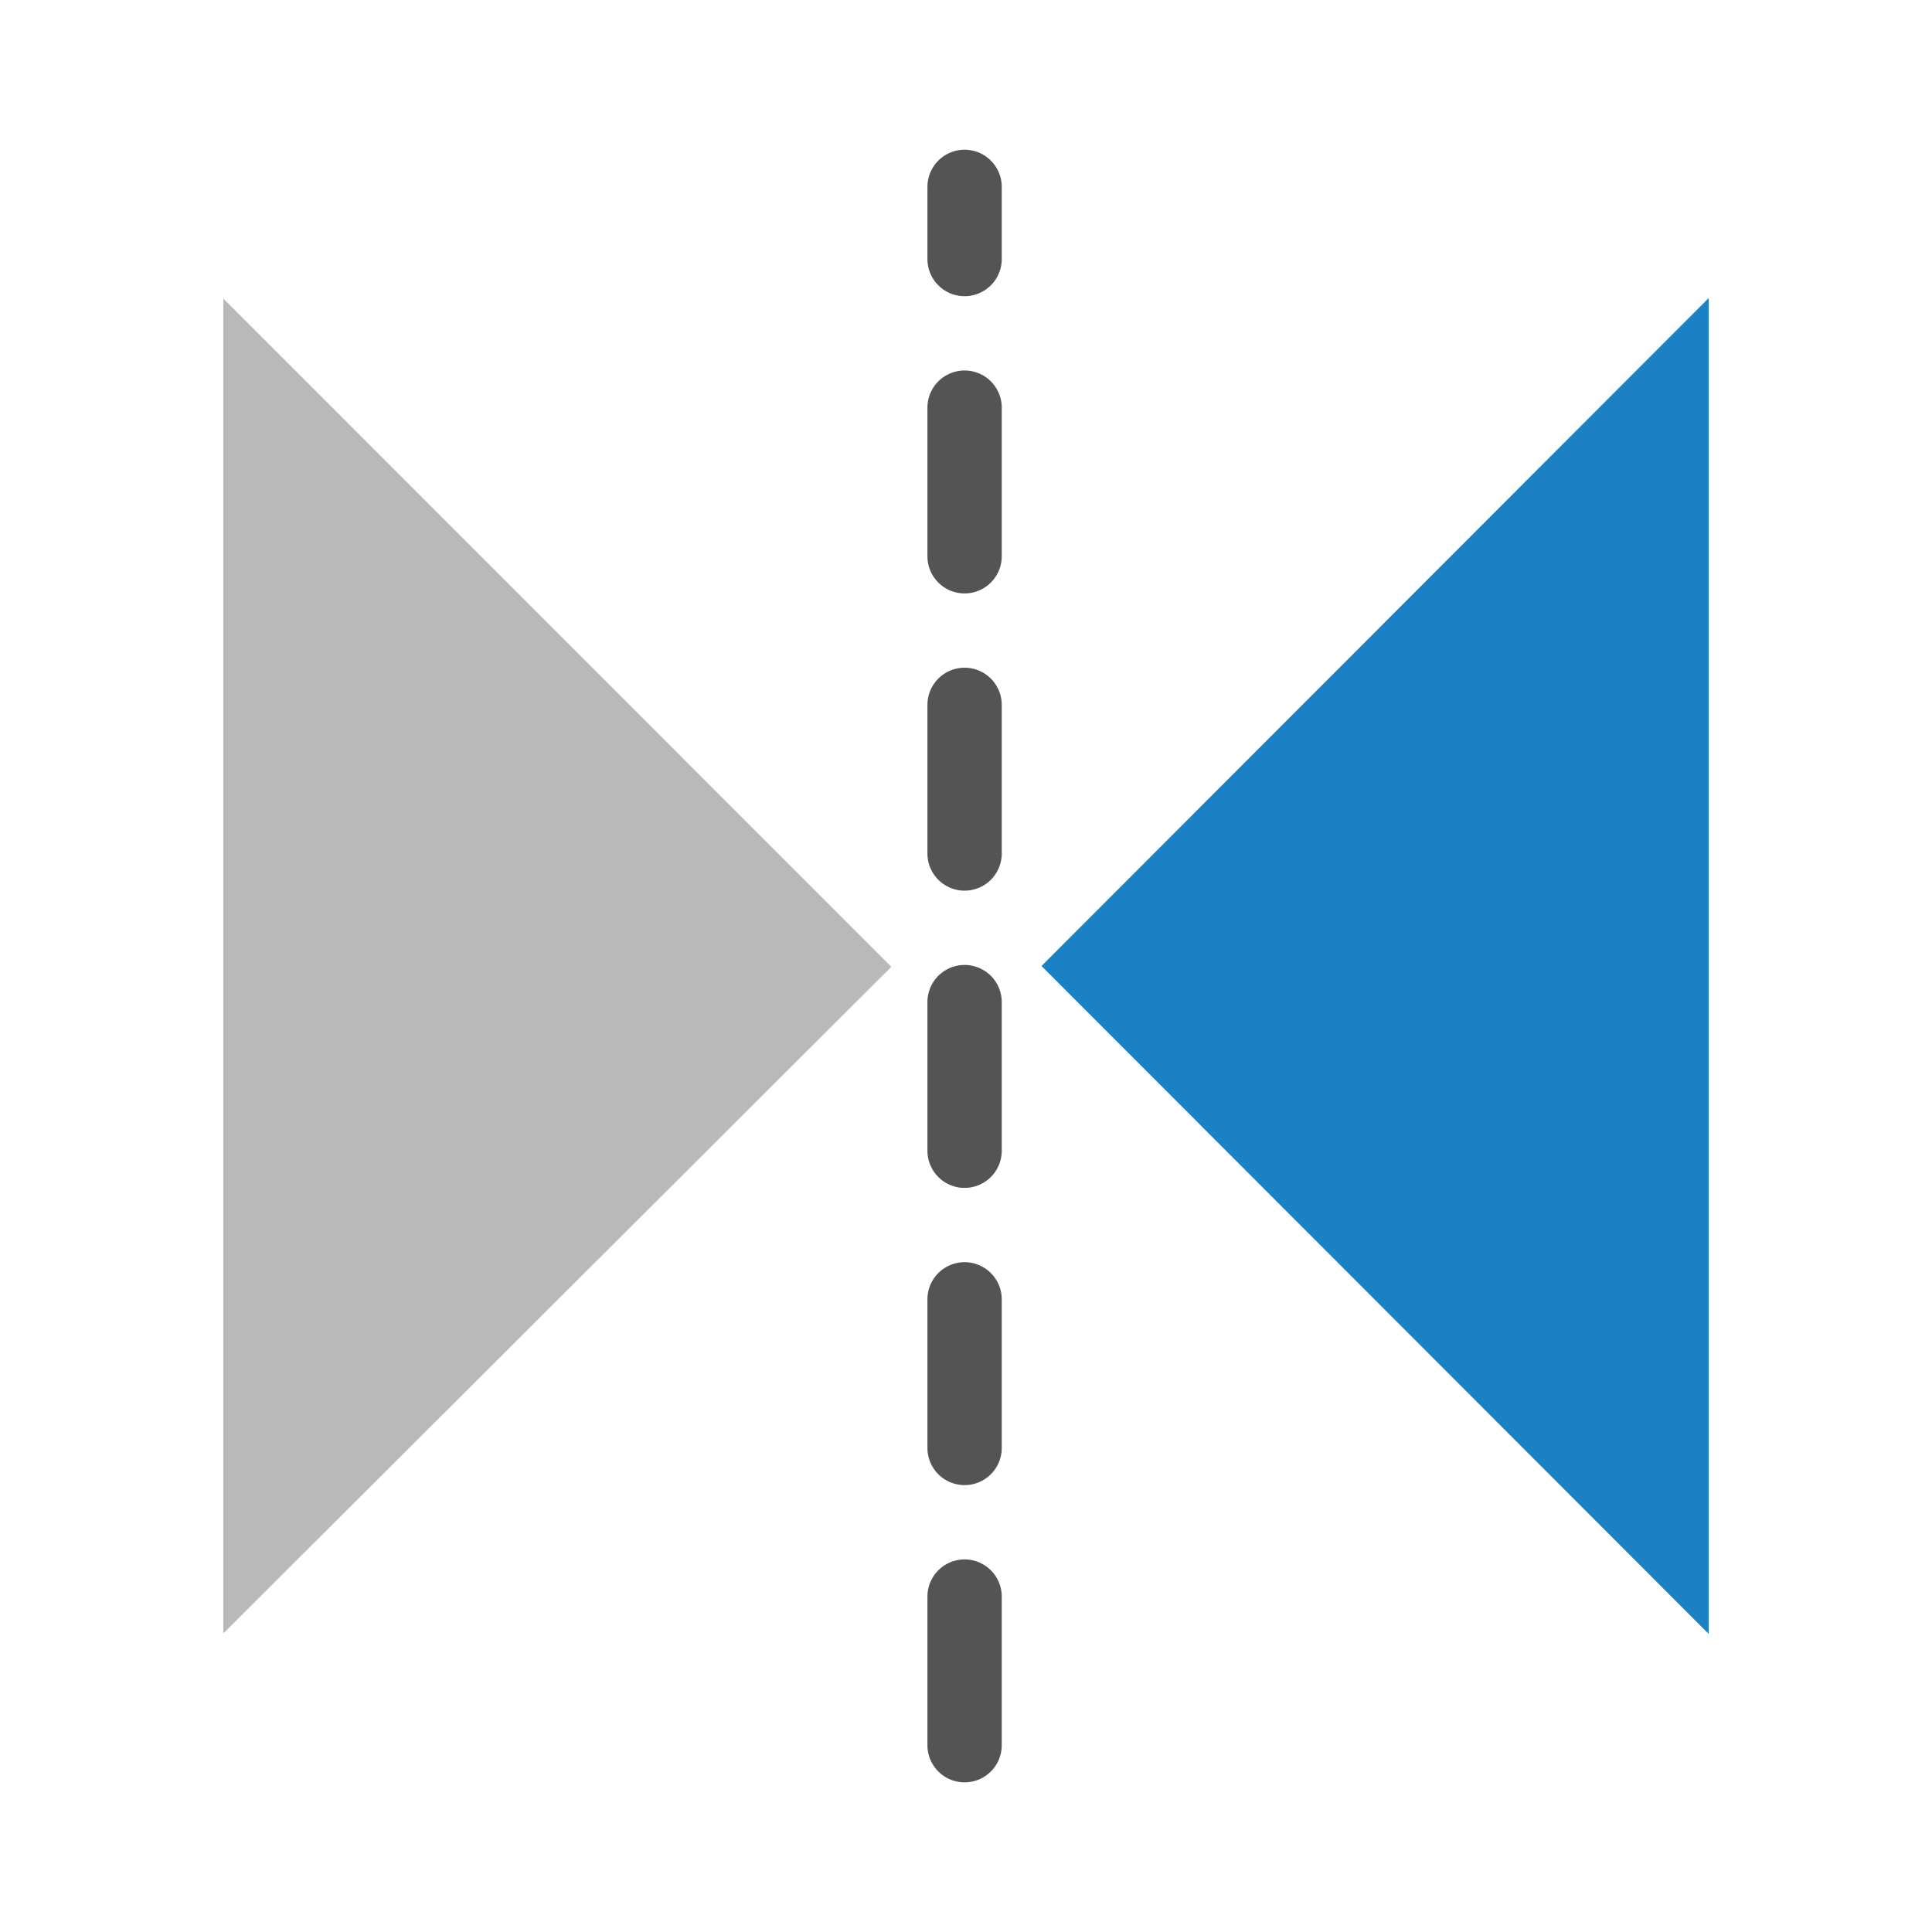
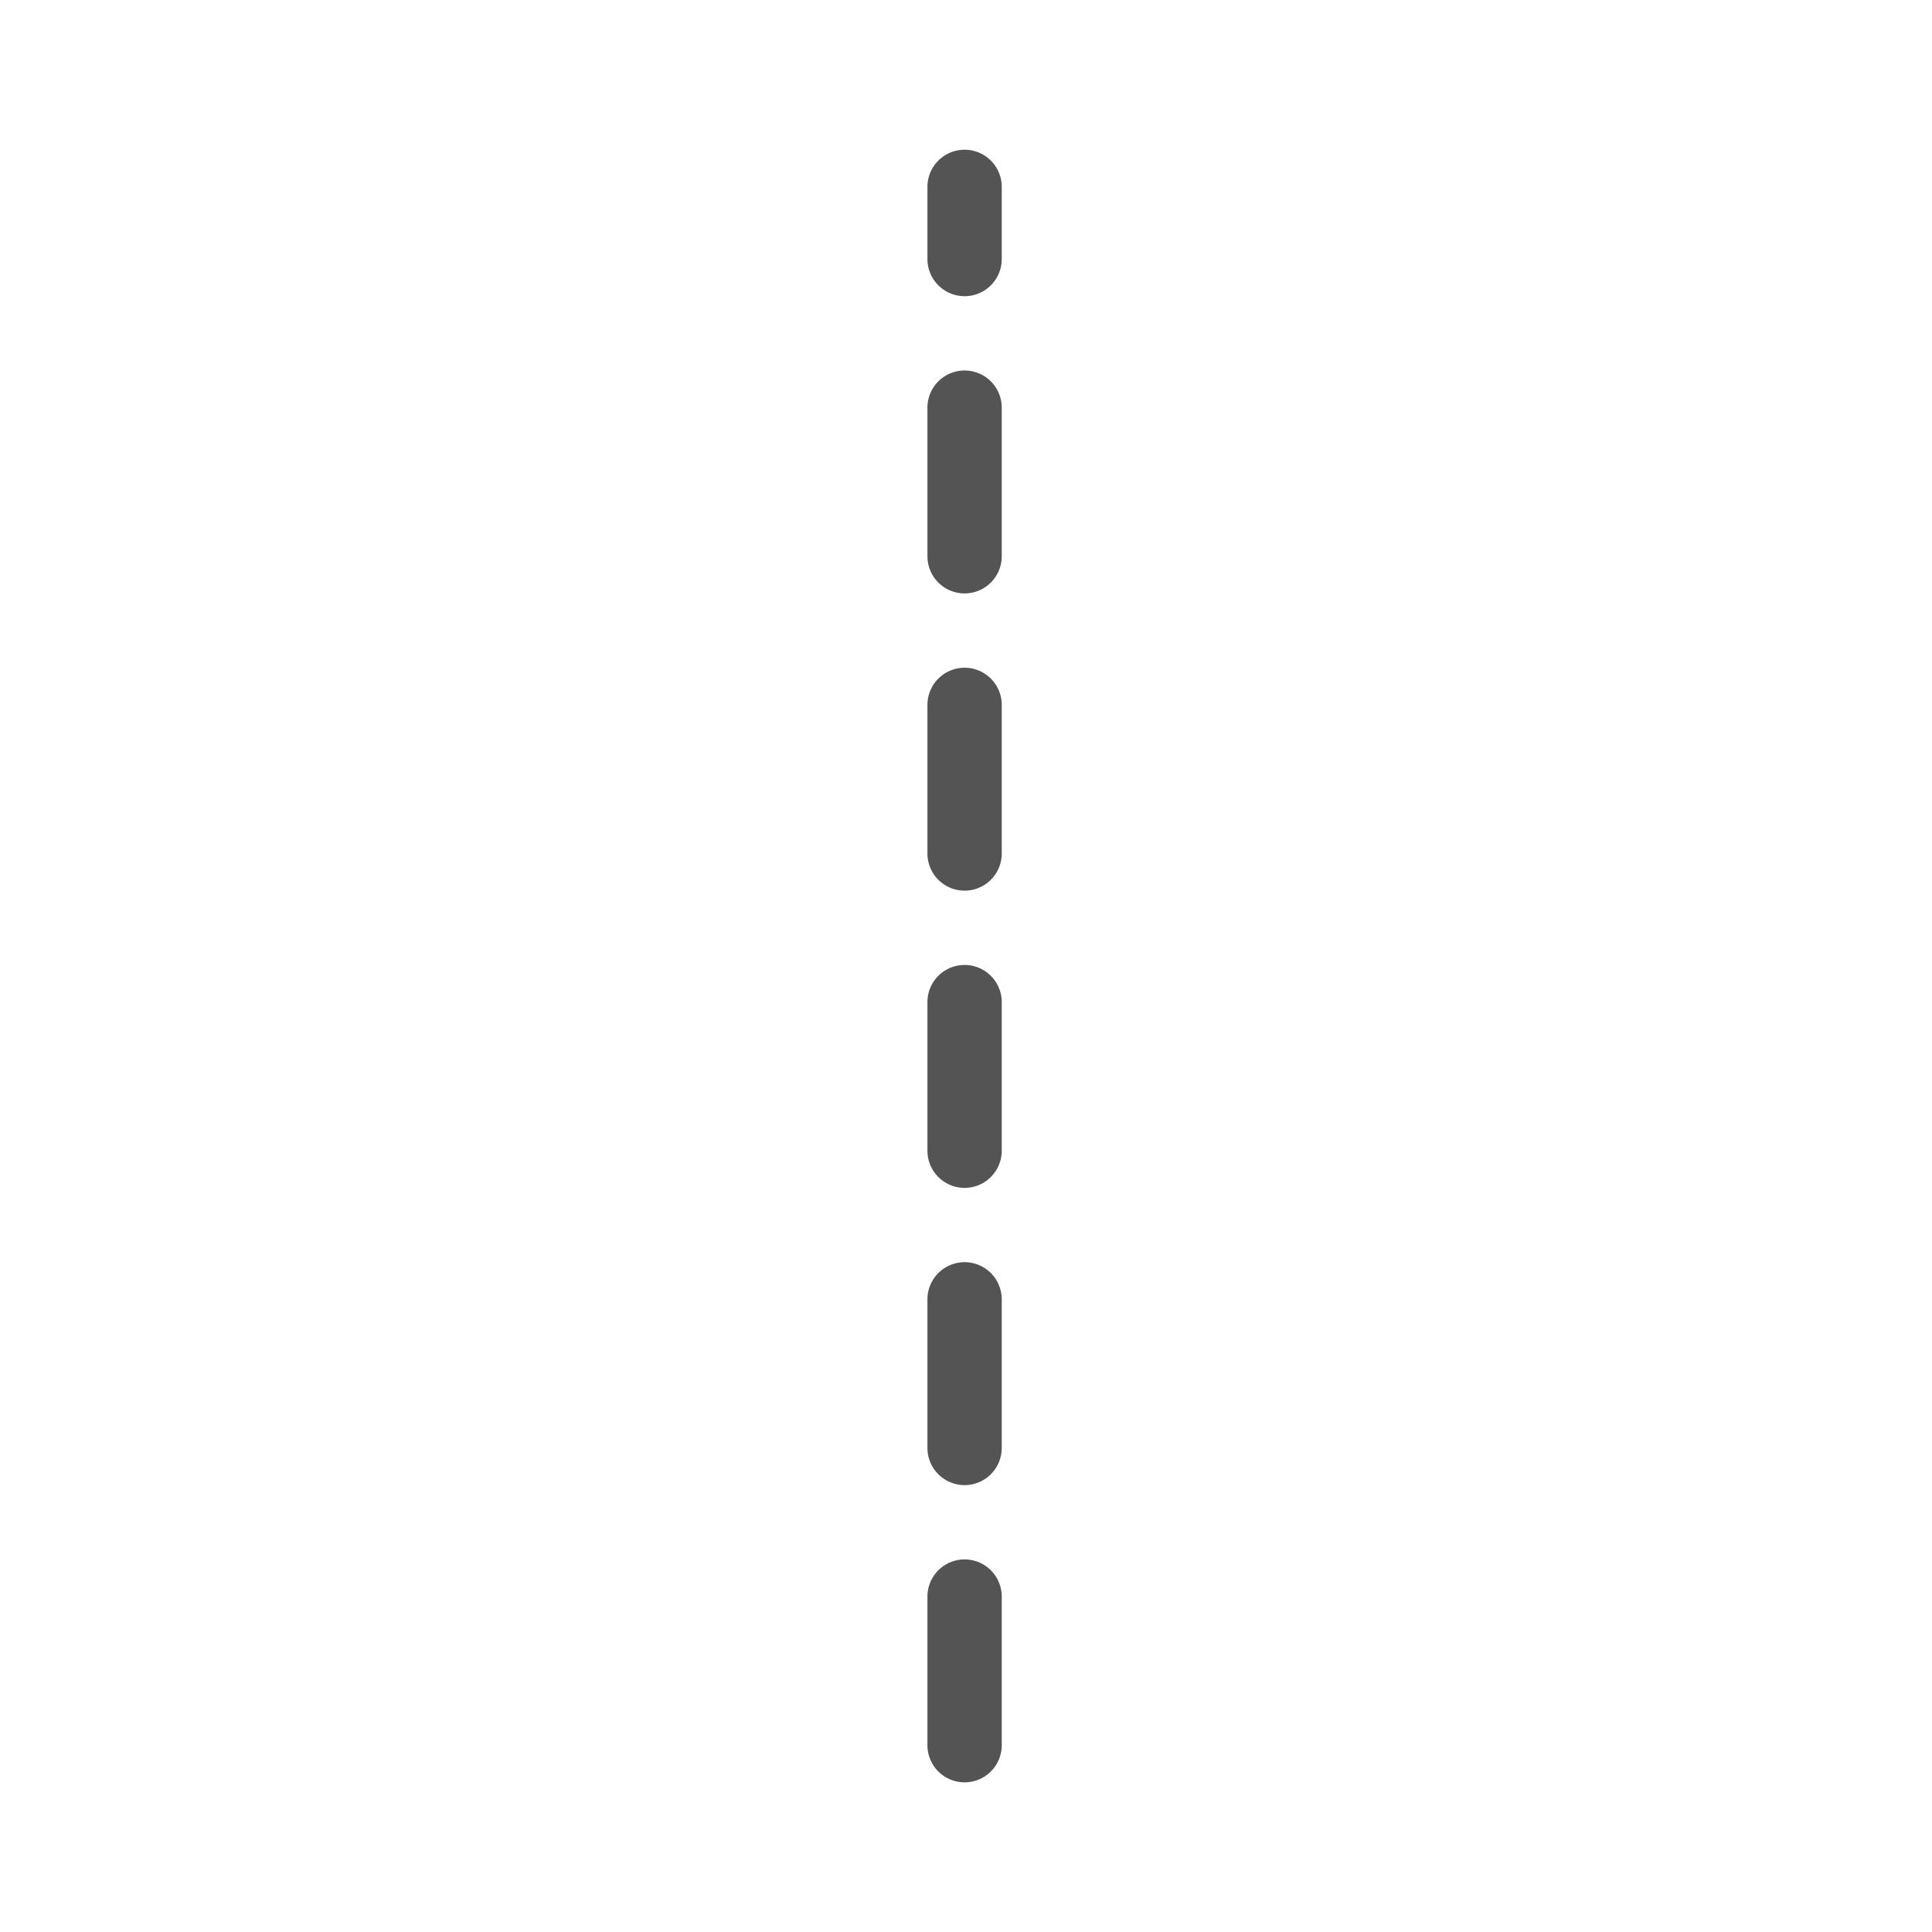
<svg xmlns="http://www.w3.org/2000/svg" xmlns:ns1="http://sodipodi.sourceforge.net/DTD/sodipodi-0.dtd" xmlns:ns2="http://www.inkscape.org/namespaces/inkscape" id="Слой_1" data-name="Слой 1" viewBox="0 0 26 26">
  <ns1:namedview pagecolor="#ffffff" bordercolor="#666666" borderopacity="1" objecttolerance="10" gridtolerance="10" guidetolerance="10" ns2:pageopacity="0" ns2:pageshadow="2" ns2:window-width="1609" ns2:window-height="1286" id="namedview30" showgrid="true" ns2:zoom="27.961538" ns2:cx="13" ns2:cy="13" ns2:window-x="0" ns2:window-y="37" ns2:window-maximized="0">
    <ns2:grid type="xygrid" id="grid_kicad" spacingx="0.5" spacingy="0.5" color="#9999ff" opacity="0.13" empspacing="2" />
  </ns1:namedview>
  <defs>
    <style>.cls-1{fill:#545454;}.cls-2{fill:#1a81c4;}.cls-3{fill:#b9b9b9;}</style>
  </defs>
  <title>mirror_h</title>
  <path class="cls-1" d="M13.481,2.515v.971a.5.5,0,0,1-1,0V2.515a.5.5,0,1,1,1,0Zm0,2.971v2a.5.5,0,0,1-1,0v-2a.5.5,0,1,1,1,0Zm0,4v2a.5.5,0,0,1-1,0v-2a.5.5,0,1,1,1,0Zm0,4v2a.5.5,0,0,1-1,0v-2a.5.5,0,1,1,1,0Zm0,4v2a.5.5,0,0,1-1,0v-2a.5.5,0,0,1,1,0Zm0,4v2a.5.5,0,0,1-1,0v-2a.5.5,0,0,1,1,0Z" />
-   <polygon class="cls-2" points="14.016 13 22.995 4.011 22.995 21.989 14.016 13" />
-   <polygon class="cls-3" points="11.995 13.011 3.005 4.018 3.005 21.982 11.995 13.011" />
</svg>